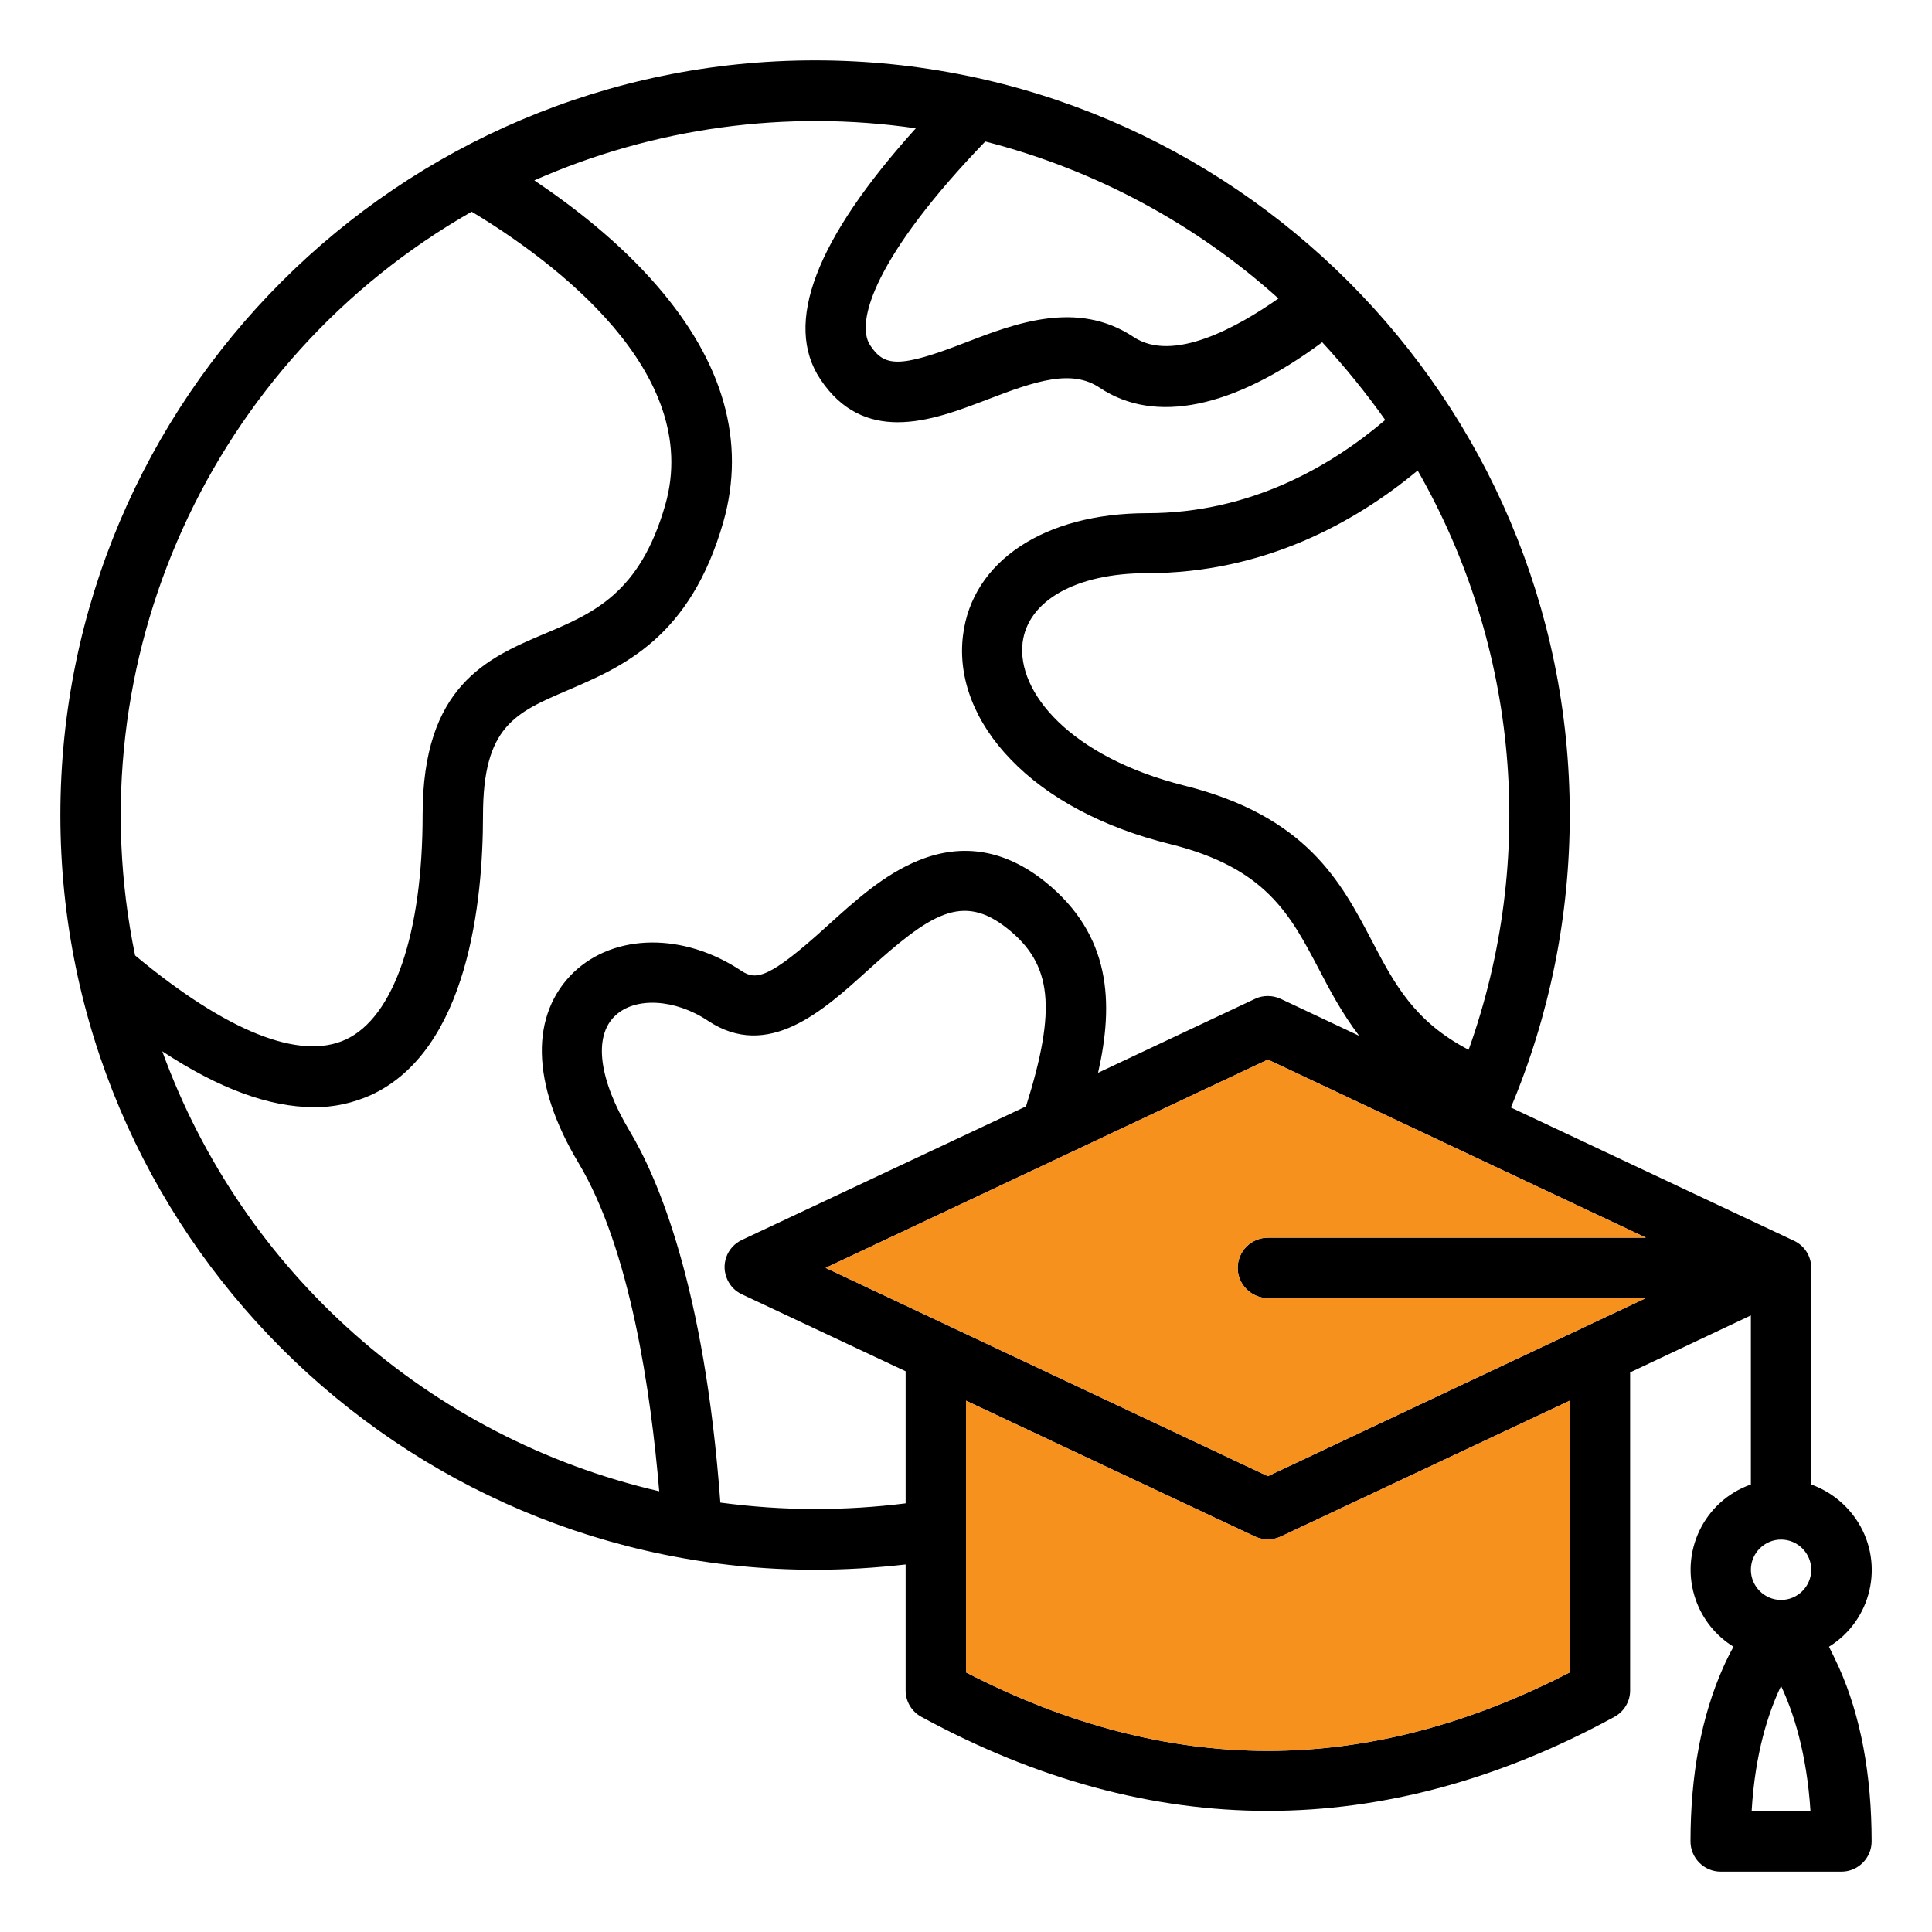
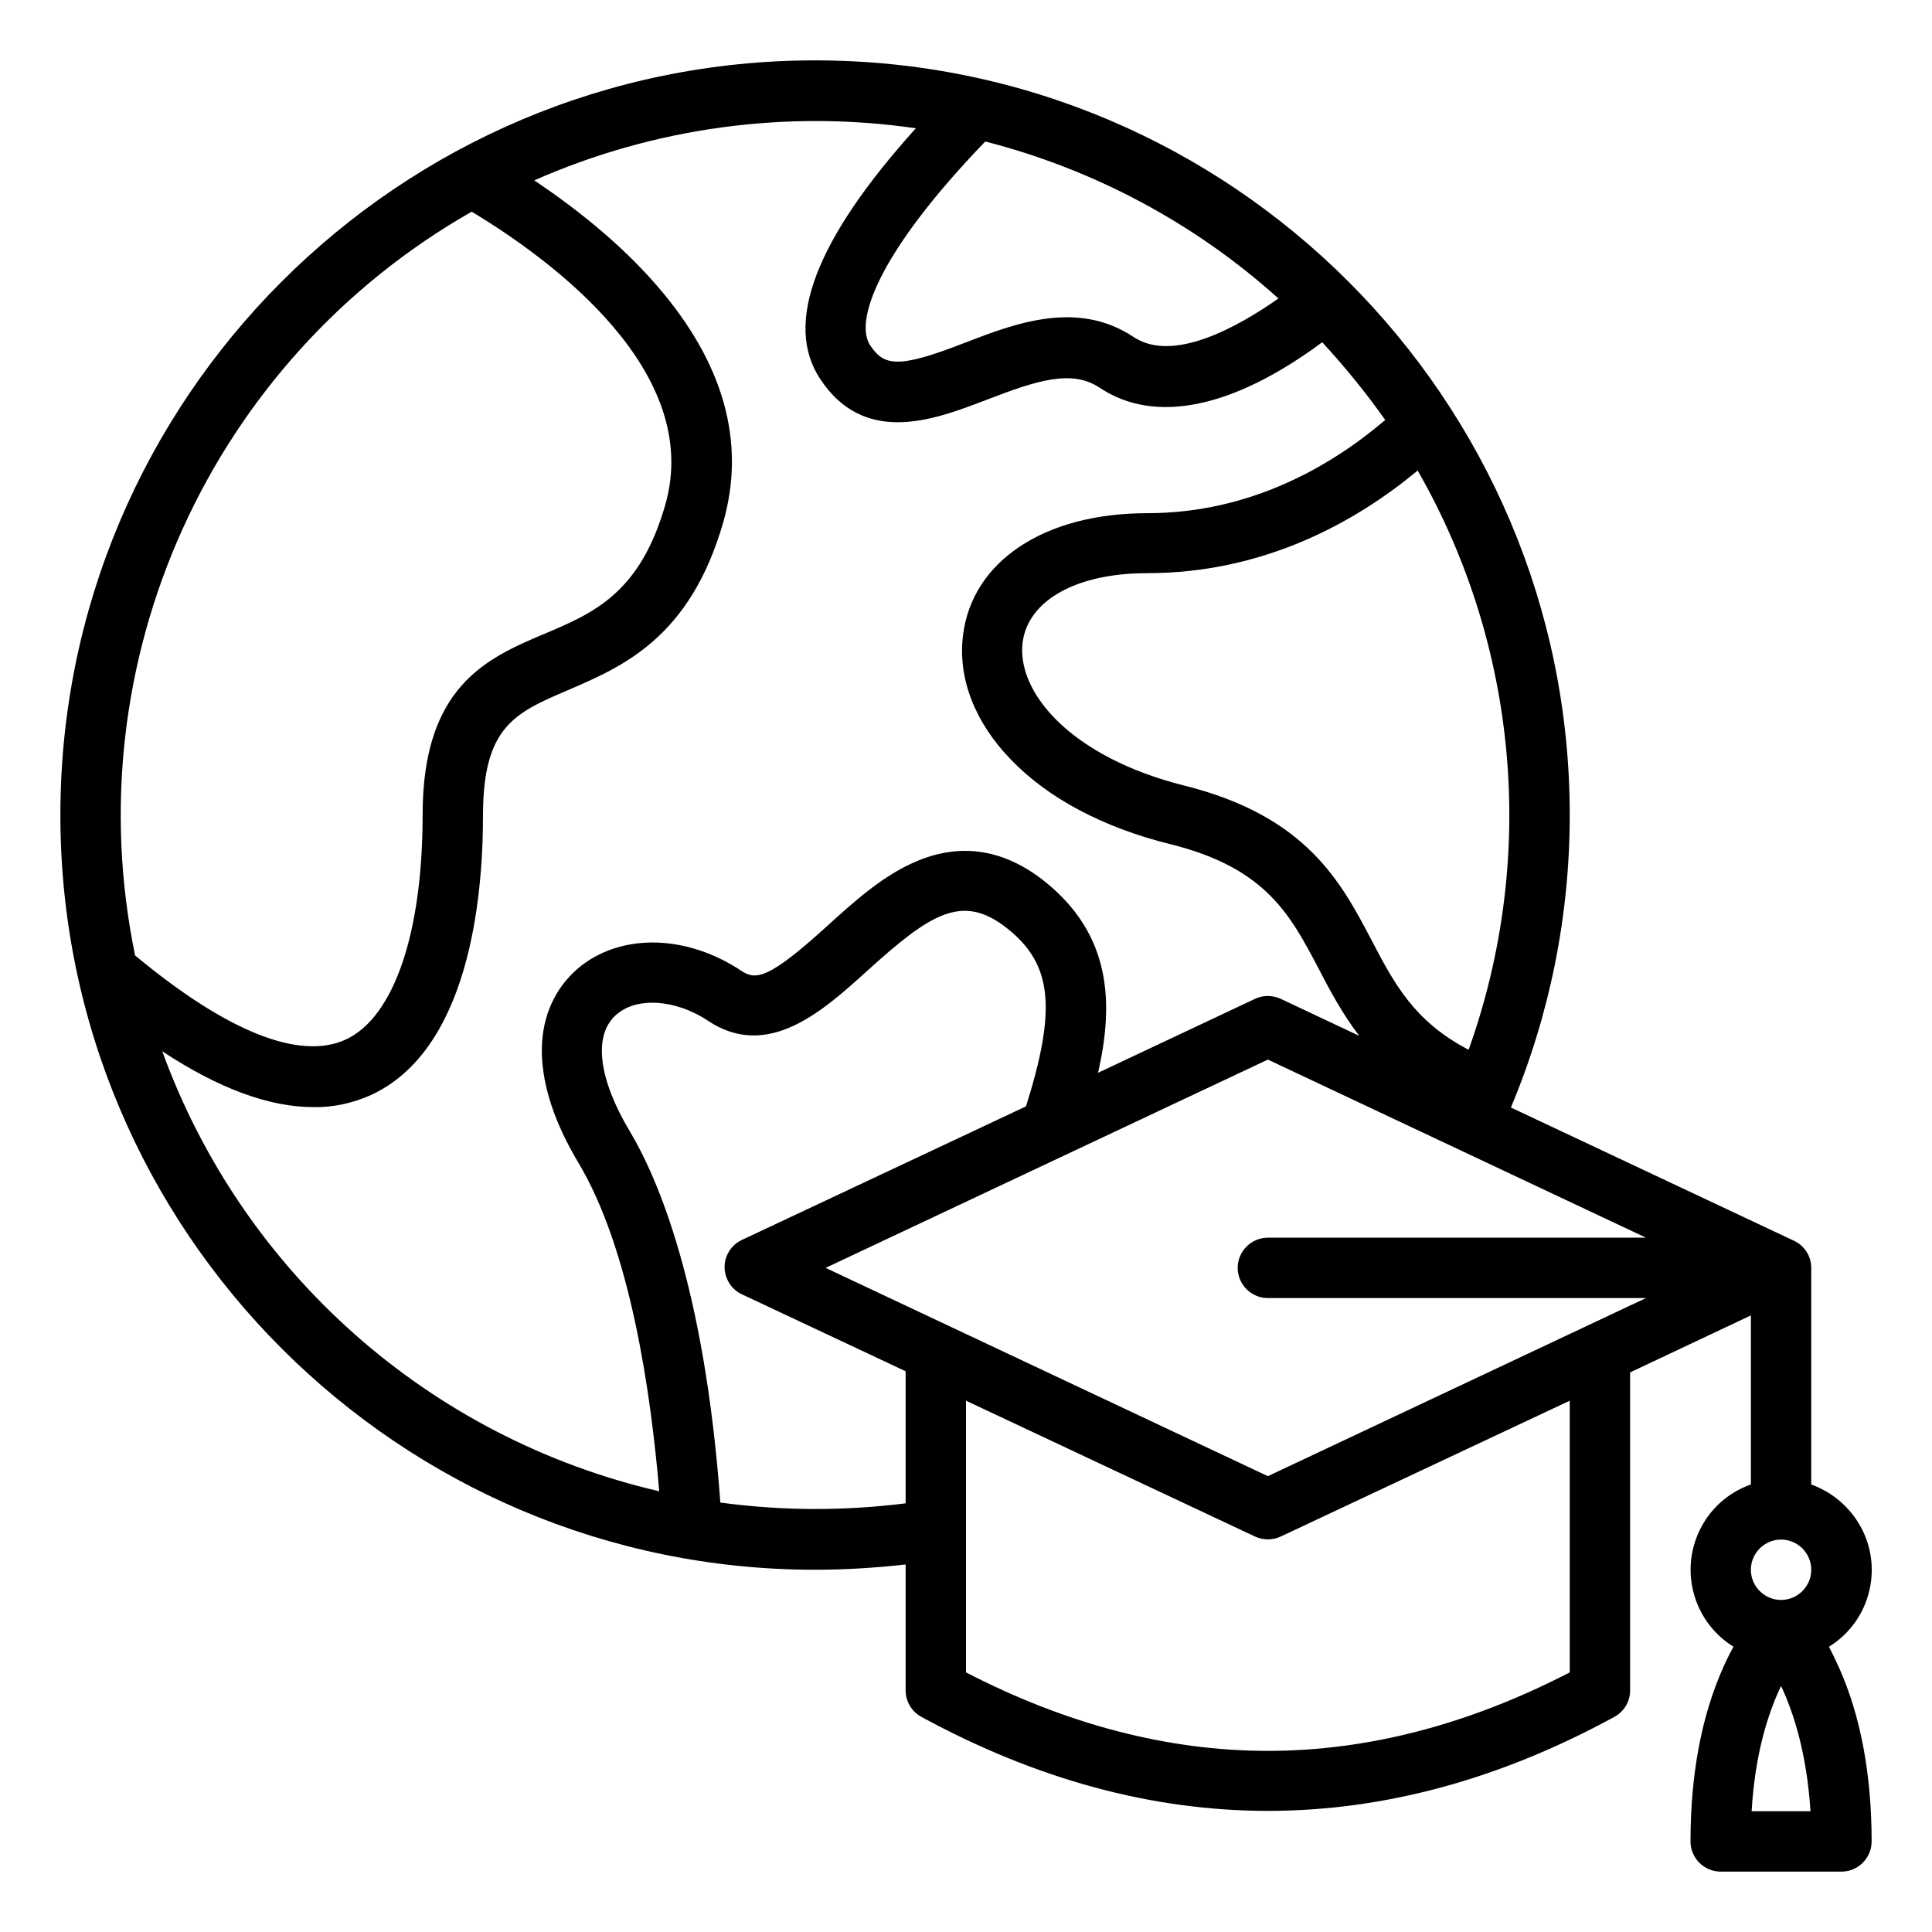
<svg xmlns="http://www.w3.org/2000/svg" version="1.1" id="Outline" x="0px" y="0px" viewBox="0 0 512 512" style="enable-background:new 0 0 512 512;" xml:space="preserve">
  <style type="text/css">
	.st0{fill:#F6911E;}
</style>
  <path d="M484.7,436.4c11.3-7,14.7-21.8,7.7-33c-2.9-4.6-7.2-8.1-12.4-10V336c0-3.1-1.8-5.9-4.6-7.2l-75-35.3  c10.3-24.5,15.6-50.9,15.6-77.5c0-110.3-89.7-200-200-200S16,105.7,16,216s89.7,200,200,200c8,0,16-0.5,24-1.4V448  c0,2.9,1.6,5.6,4.2,7c30.5,16.6,61.2,24.9,91.8,24.9s61.4-8.3,91.8-24.9c2.6-1.4,4.2-4.1,4.2-7v-84.3l32-15.1v44.8  c-12.5,4.4-19,18.1-14.6,30.6c1.8,5.1,5.3,9.5,10,12.4c-0.9,1.6-1.8,3.4-2.7,5.4c-5.8,13-8.7,28.5-8.7,46.2c0,4.4,3.6,8,8,8h32  c4.4,0,8-3.6,8-8c0-17.7-2.9-33.3-8.7-46.2C486.4,439.8,485.5,438,484.7,436.4z M389.2,278.2c-14.4-7.5-19.7-17.5-25.7-29  c-8.1-15.4-17.2-32.9-49.6-41c-30.3-7.6-44.5-24.8-42.9-37.9c1.4-11.2,14.3-18.4,32.9-18.4c31.2,0,55.4-13.6,71.8-27.2  C402.5,171.5,407.3,227.6,389.2,278.2z M338.8,79.1c-10.7,7.5-27.9,17.2-38.4,10.2c-14.9-9.9-31.4-3.6-44.6,1.5  c-17.7,6.9-21.5,6.3-25.2,0.7c-4.1-6.2,1.6-24,30.5-54C290,44.9,316.7,59.2,338.8,79.1z M125,56.1c21.6,13,61.4,42.5,51.3,77.7  c-6.7,23.4-19,28.7-32.1,34.2c-15.1,6.4-32.2,13.8-32.2,47.9c0,31.4-7.6,53.7-20.4,59.6c-12.2,5.6-31.5-2.1-55.8-22.3  C19.7,175.2,55.7,95.6,125,56.1z M43,278.6c15,9.9,28.4,14.8,40.1,14.8c5.3,0.1,10.5-1.1,15.2-3.2c25.8-11.9,29.7-51.5,29.7-74.1  c0-23.6,8.5-27.2,22.5-33.2c14.4-6.2,32.4-13.8,41.2-44.6c6-21.2,0.1-42.2-17.7-62.7c-9.8-11.3-21.7-20.6-32.4-27.8  c31.7-14,66.8-18.8,101.1-13.8c-26.6,29.5-35.1,51.8-25.3,66.5c5.7,8.6,13,11.4,20.5,11.4c8.2,0,16.6-3.3,23.7-6  c13.2-5.1,22.5-8.1,29.9-3.1c14.6,9.7,35.3,5.4,58.9-12.1c6,6.5,11.6,13.4,16.7,20.6C352.9,123.4,331.5,136,304,136  c-27.2,0-46.4,12.7-48.8,32.4c-1.4,11.3,3.1,23,12.7,32.9c9.8,10.2,24.4,18,42.2,22.4c25.4,6.3,31.8,18.7,39.3,32.9  c3,5.8,6.3,12,10.8,17.9l-20.8-9.8c-2.2-1-4.7-1-6.8,0L291,284.3c4.2-18.5,3.5-36.5-14-50.6c-10.6-8.5-21.9-10.4-33.5-5.7  c-9.2,3.7-16.9,10.7-24.4,17.5c-15.4,14-18.8,14.3-22.6,11.8c-15.3-10.2-33.6-10-44.5,0.4c-5.6,5.4-8.6,12.8-8.4,21.5  c0.2,8.7,3.4,18.4,9.6,28.8c13.9,23.1,19.3,61.2,21.5,87.2C113.8,381.1,64.3,337.2,43,278.6z M240,398.4c-8,1-16,1.5-24,1.5  c-8.4,0-16.8-0.6-25.1-1.7c-4.2-57.5-16.7-86.2-24-98.4c-8.2-13.7-9.7-25.1-3.9-30.6c5.3-5.1,15.9-4.5,24.6,1.3  c15.9,10.6,30.5-2.6,42.2-13.2c16.7-15.1,25.2-20.8,37.2-11.2c11.8,9.4,13.1,21.1,4.9,47.1l-75.3,35.4c-4,1.9-5.7,6.6-3.8,10.6  c0.8,1.7,2.1,3,3.8,3.8l43.4,20.4V398.4z M416,443.2C389.3,457,362.5,464,336,464s-53.3-7-80-20.8v-72l76.6,36c2.2,1,4.7,1,6.8,0  l76.6-36V443.2z M336,344h100.2L336,391.2L218.8,336L336,280.8L436.2,328H336c-4.4,0-8,3.6-8,8C328,340.4,331.6,344,336,344z   M464.2,480c0.9-15.5,4.5-26.3,7.8-33.2c3.2,6.8,6.8,17.6,7.8,33.2H464.2z M472,424c-4.4,0-8-3.6-8-8c0-4.4,3.6-8,8-8  c4.4,0,8,3.6,8,8C480,420.4,476.4,424,472,424z" />
-   <path class="st0" d="M416,371.2v72C389.3,457,362.5,464,336,464s-53.3-7-80-20.8v-72l76.6,36c2.2,1,4.7,1,6.8,0L416,371.2z" />
-   <path class="st0" d="M336,344h100.2L336,391.2L218.8,336L336,280.8L436.2,328H336c-4.4,0-8,3.6-8,8C328,340.4,331.6,344,336,344z" />
</svg>